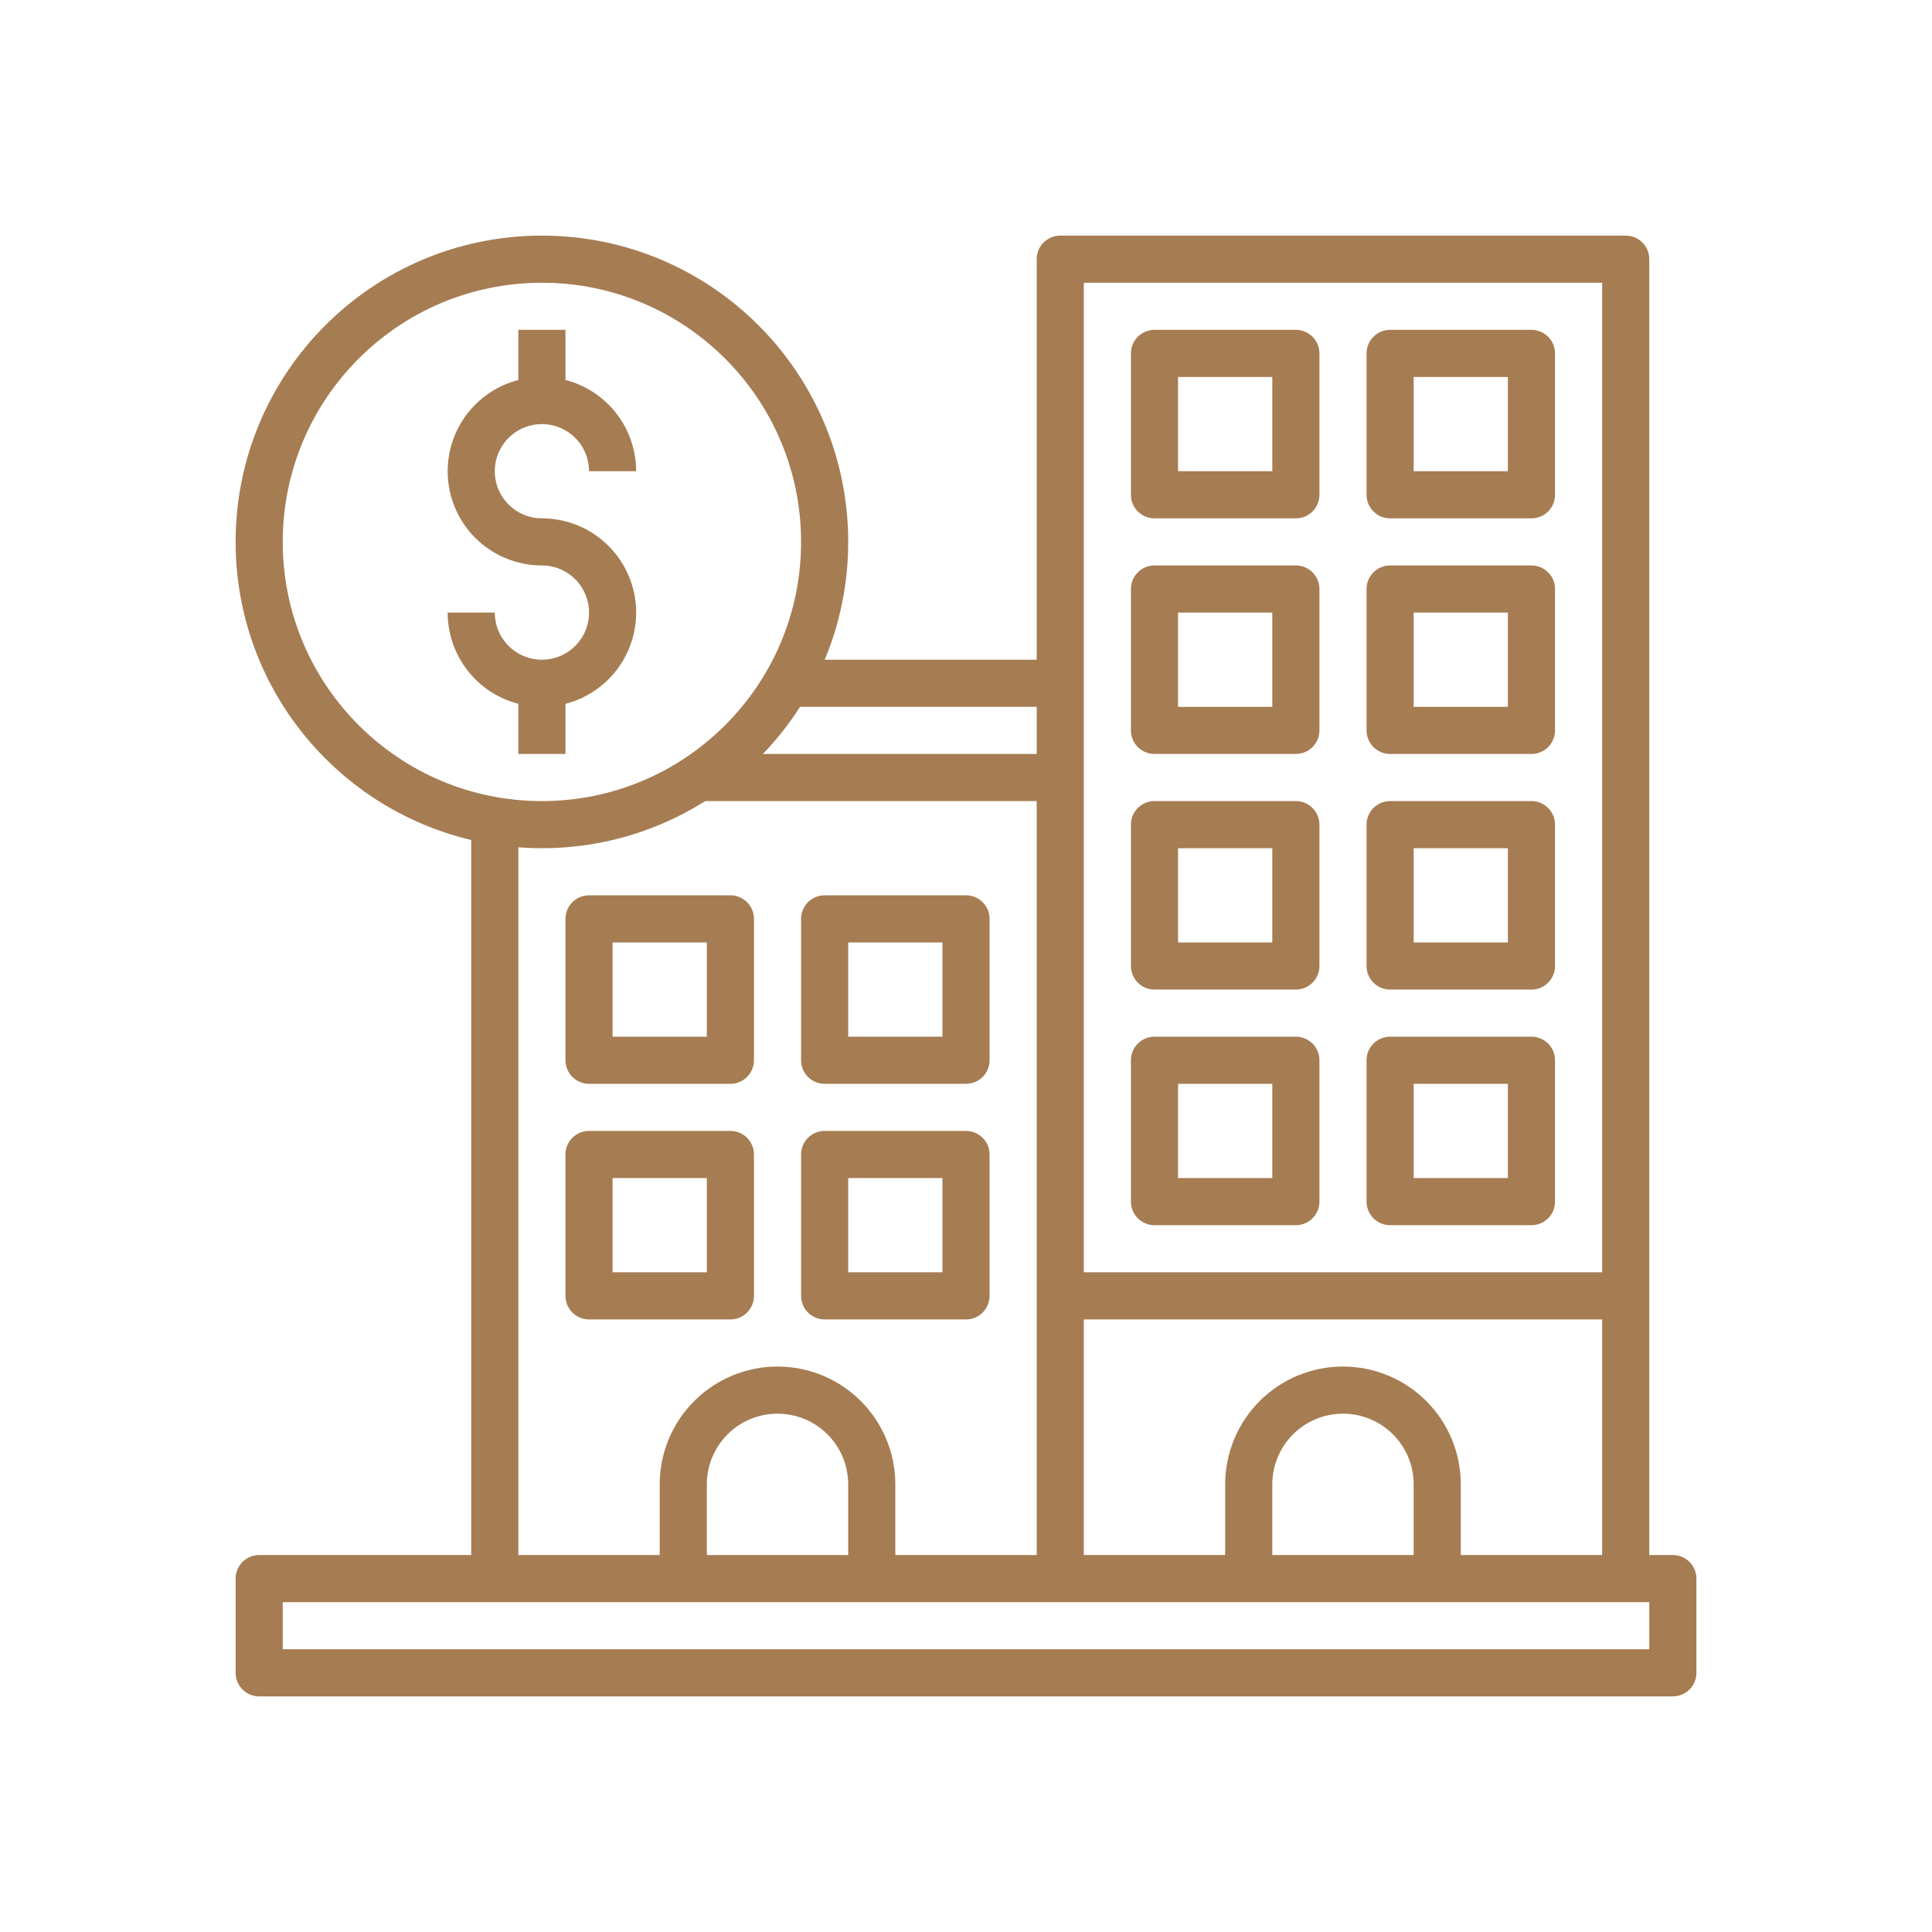
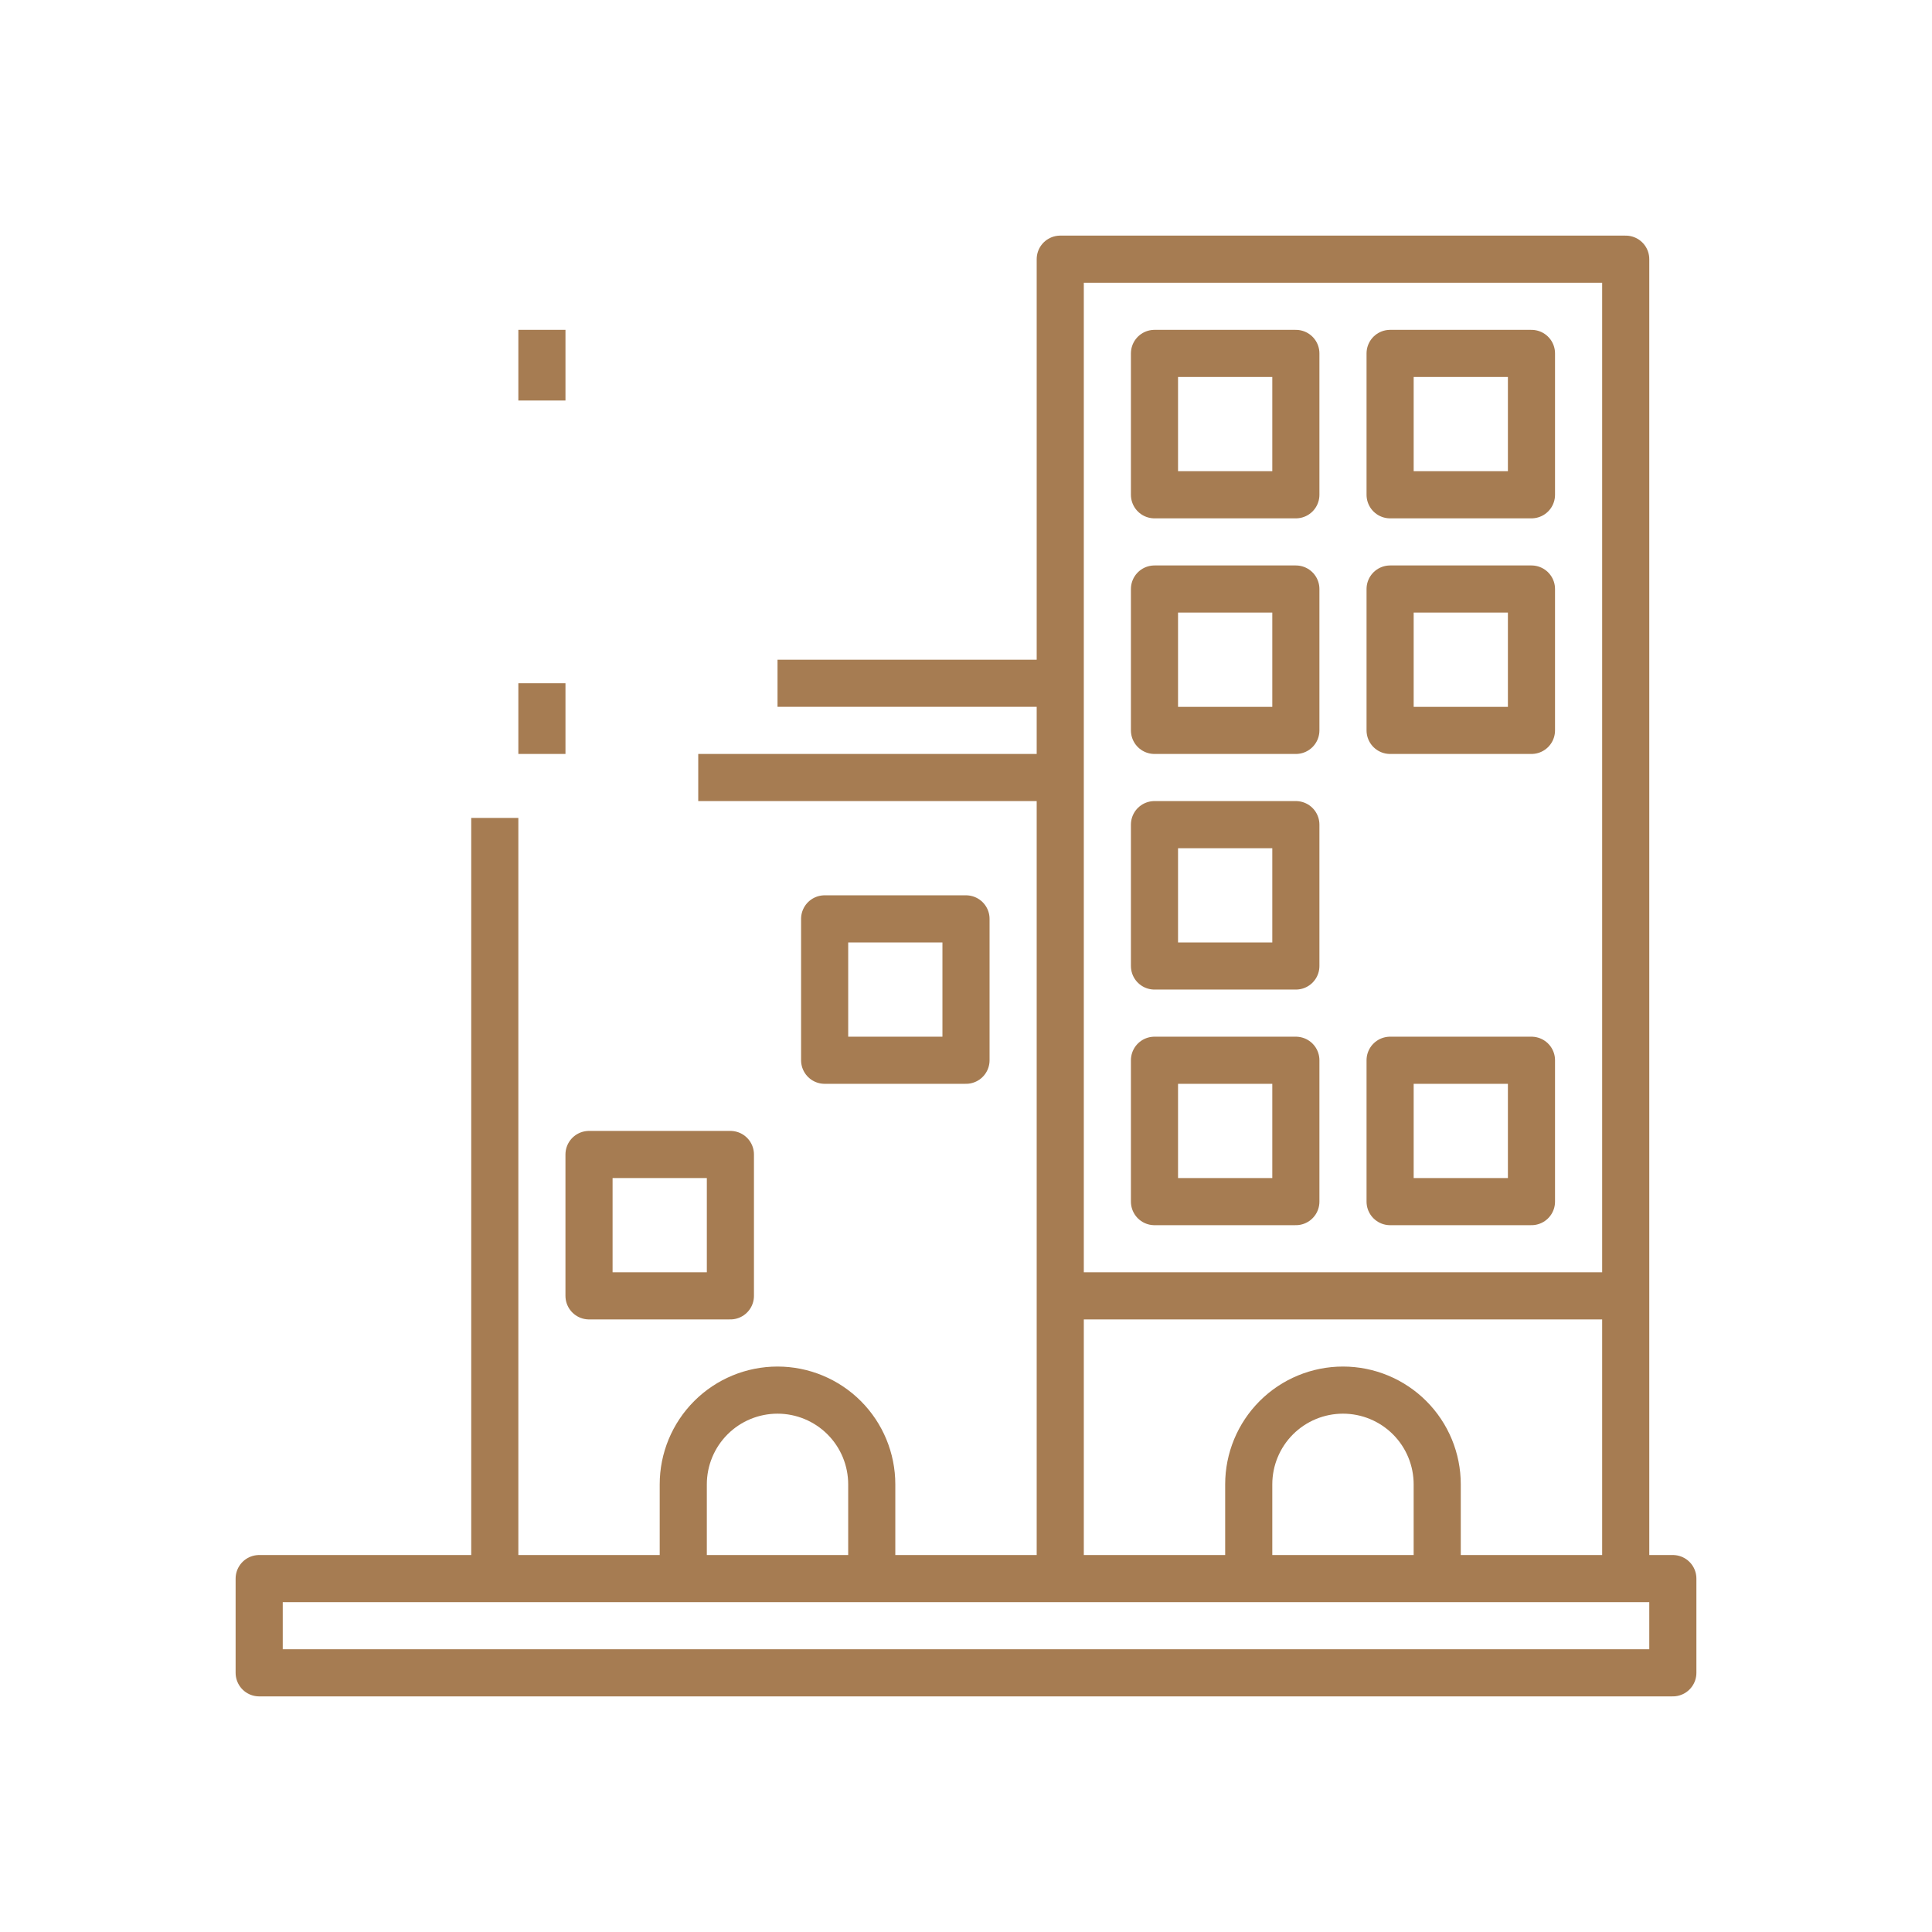
<svg xmlns="http://www.w3.org/2000/svg" width="120" height="120" viewBox="0 0 120 120" fill="none">
  <path d="M103.903 98.049H16.098V103.902H103.903V98.049Z" stroke="#A67C52" stroke-width="2.927" stroke-linejoin="round" />
  <path d="M100.976 98.049V16.098H65.854V98.049" stroke="#A67C52" stroke-width="2.927" stroke-linejoin="round" />
  <path d="M80.488 21.951H71.707V30.732H80.488V21.951Z" stroke="#A67C52" stroke-width="2.927" stroke-linejoin="round" />
  <path d="M95.122 21.951H86.342V30.732H95.122V21.951Z" stroke="#A67C52" stroke-width="2.927" stroke-linejoin="round" />
  <path d="M80.488 36.585H71.707V45.366H80.488V36.585Z" stroke="#A67C52" stroke-width="2.927" stroke-linejoin="round" />
  <path d="M95.122 36.585H86.342V45.366H95.122V36.585Z" stroke="#A67C52" stroke-width="2.927" stroke-linejoin="round" />
  <path d="M80.488 51.22H71.707V60H80.488V51.22Z" stroke="#A67C52" stroke-width="2.927" stroke-linejoin="round" />
-   <path d="M95.122 51.22H86.342V60H95.122V51.22Z" stroke="#A67C52" stroke-width="2.927" stroke-linejoin="round" />
-   <path d="M45.366 57.073H36.585V65.854H45.366V57.073Z" stroke="#A67C52" stroke-width="2.927" stroke-linejoin="round" />
  <path d="M60 57.073H51.22V65.854H60V57.073Z" stroke="#A67C52" stroke-width="2.927" stroke-linejoin="round" />
  <path d="M45.366 71.707H36.585V80.488H45.366V71.707Z" stroke="#A67C52" stroke-width="2.927" stroke-linejoin="round" />
-   <path d="M60 71.707H51.22V80.488H60V71.707Z" stroke="#A67C52" stroke-width="2.927" stroke-linejoin="round" />
  <path d="M80.488 65.854H71.707V74.635H80.488V65.854Z" stroke="#A67C52" stroke-width="2.927" stroke-linejoin="round" />
  <path d="M95.122 65.854H86.342V74.635H95.122V65.854Z" stroke="#A67C52" stroke-width="2.927" stroke-linejoin="round" />
  <path d="M65.854 80.488H100.976" stroke="#A67C52" stroke-width="2.927" stroke-linejoin="round" />
  <path d="M77.561 98.049V92.195C77.561 90.643 78.178 89.154 79.275 88.056C80.373 86.959 81.862 86.342 83.415 86.342C84.967 86.342 86.456 86.959 87.554 88.056C88.652 89.154 89.268 90.643 89.268 92.195V98.049" stroke="#A67C52" stroke-width="2.927" stroke-linejoin="round" />
  <path d="M42.439 98.049V92.195C42.439 90.643 43.056 89.154 44.154 88.056C45.251 86.959 46.74 86.342 48.293 86.342C49.845 86.342 51.334 86.959 52.432 88.056C53.53 89.154 54.146 90.643 54.146 92.195V98.049" stroke="#A67C52" stroke-width="2.927" stroke-linejoin="round" />
  <path d="M30.732 50.804V98.049" stroke="#A67C52" stroke-width="2.927" stroke-linejoin="round" />
  <path d="M65.854 42.439H48.293" stroke="#A67C52" stroke-width="2.927" stroke-linejoin="round" />
-   <path d="M38.049 29.268C38.049 28.104 37.587 26.987 36.763 26.164C35.94 25.34 34.823 24.878 33.659 24.878C32.494 24.878 31.378 25.34 30.554 26.164C29.731 26.987 29.269 28.104 29.269 29.268C29.269 30.433 29.731 31.549 30.554 32.373C31.378 33.196 32.494 33.658 33.659 33.658C34.823 33.658 35.94 34.121 36.763 34.944C37.587 35.768 38.049 36.884 38.049 38.049C38.049 39.213 37.587 40.33 36.763 41.153C35.94 41.976 34.823 42.439 33.659 42.439C32.494 42.439 31.378 41.976 30.554 41.153C29.731 40.33 29.269 39.213 29.269 38.049" stroke="#A67C52" stroke-width="2.927" stroke-linejoin="round" />
  <path d="M33.659 24.878V20.488" stroke="#A67C52" stroke-width="2.927" stroke-linejoin="round" />
  <path d="M33.659 42.439V46.829" stroke="#A67C52" stroke-width="2.927" stroke-linejoin="round" />
-   <path d="M33.659 51.22C43.357 51.22 51.22 43.357 51.22 33.659C51.22 23.96 43.357 16.098 33.659 16.098C23.96 16.098 16.098 23.96 16.098 33.659C16.098 43.357 23.96 51.22 33.659 51.22Z" stroke="#A67C52" stroke-width="2.927" stroke-linejoin="round" />
  <path d="M65.854 48.293H43.369" stroke="#A67C52" stroke-width="2.927" stroke-linejoin="round" />
</svg>